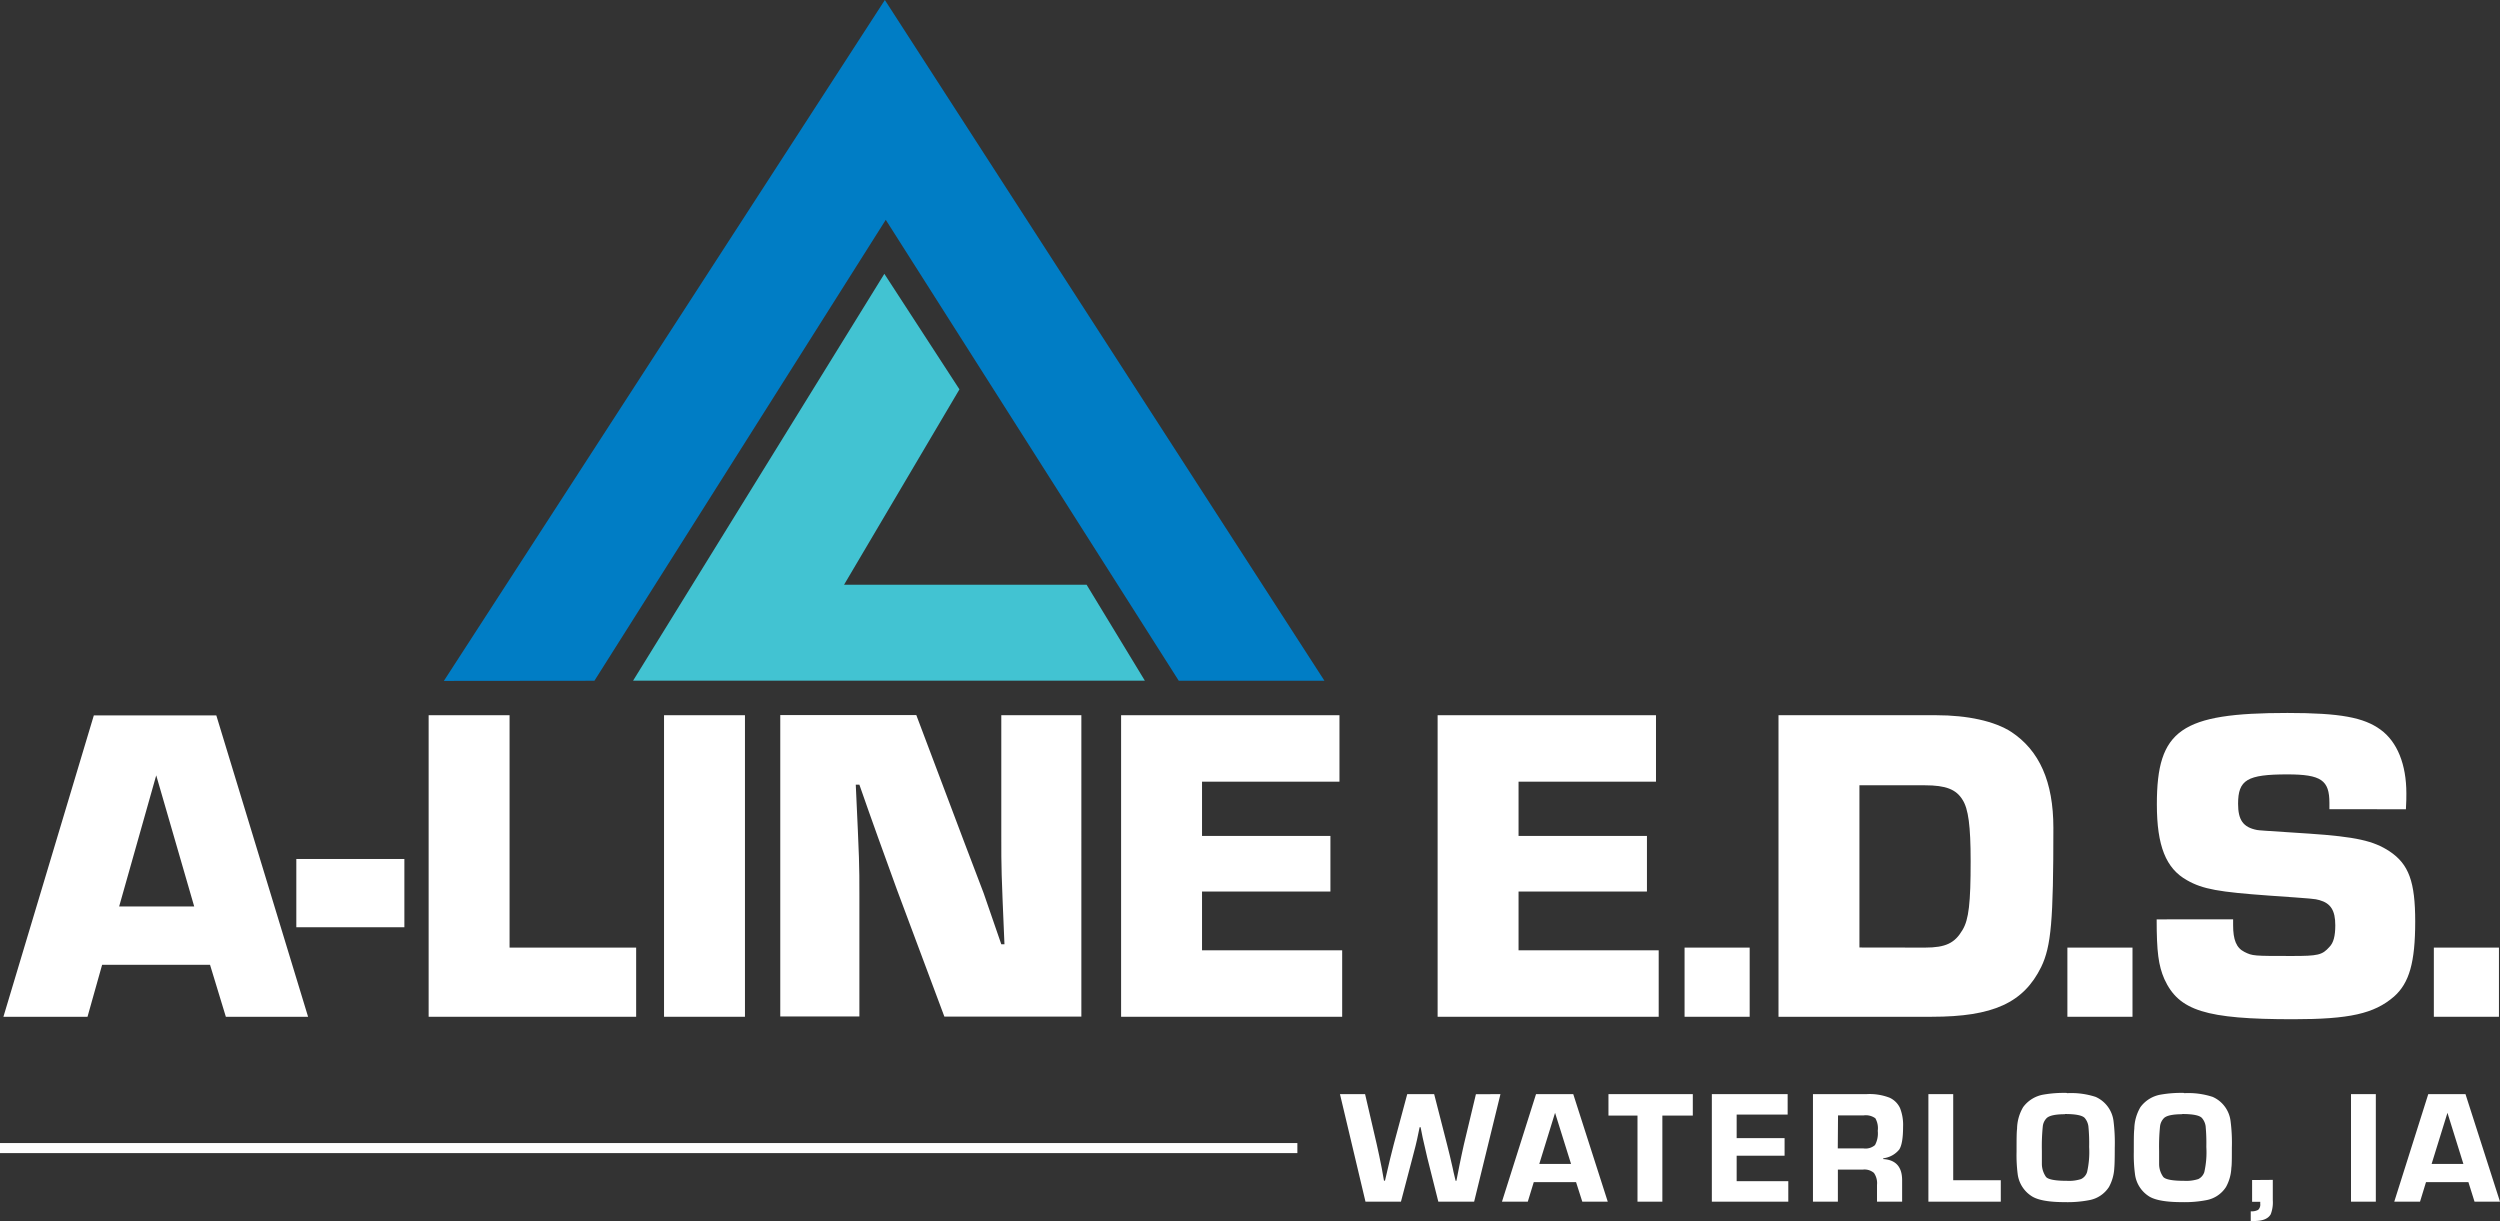
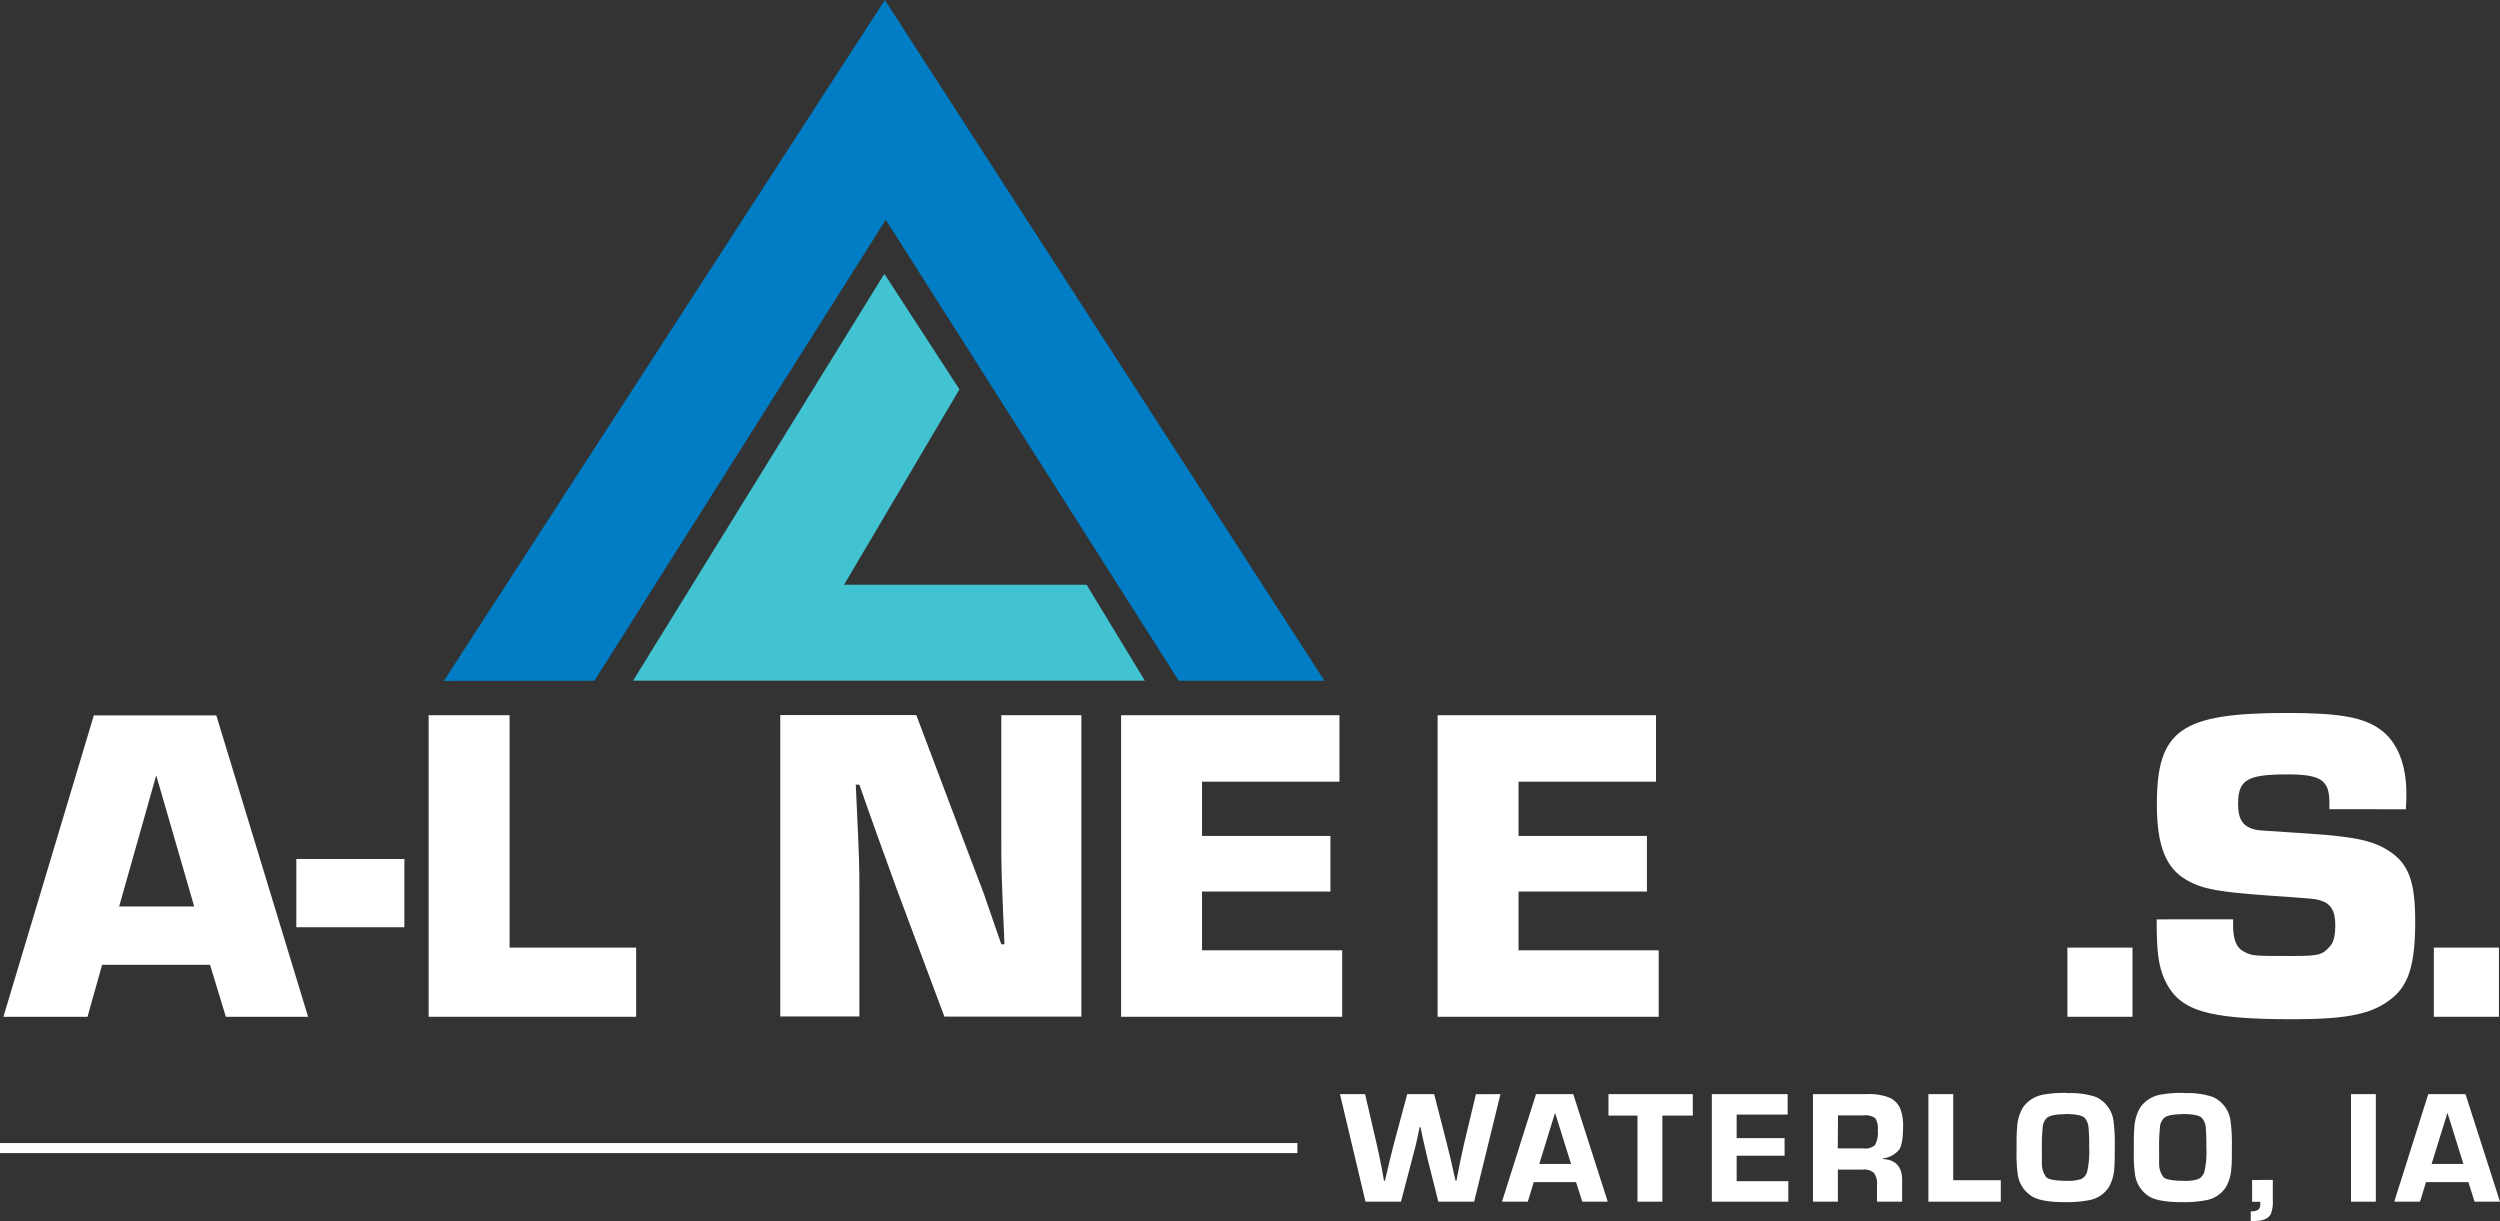
<svg xmlns="http://www.w3.org/2000/svg" id="Layer_1" data-name="Layer 1" viewBox="0 0 497.68 243.07">
  <rect x="0" y="0" width="497.68" height="243.07" fill="#333333" stroke="none" />
  <defs>
    <style>.cls-1{fill:none;}.cls-2,.cls-3{fill:#fff;}.cls-2{fill-rule:evenodd;}.cls-4{clip-path:url(#clip-path);}.cls-5{fill:#42c3d2;}.cls-6{fill:#007dc5;}</style>
    <clipPath id="clip-path" transform="translate(-80.67 -20.38)">
      <rect class="cls-1" width="660.85" height="288" />
    </clipPath>
  </defs>
  <title>A-LINE EDS__Logo_White_Location</title>
  <path class="cls-2" d="M122.48,212.44l3.15,10.35H142l-18.27-60H99.35l-18,60H98.09L101,212.44Zm-3.15-11.61H104.39l7.38-26.1Z" transform="translate(-80.67 -20.38)" />
  <rect class="cls-3" x="58.99" y="171" width="21.51" height="13.59" />
  <polygon class="cls-3" points="101.44 142.38 85.33 142.38 85.33 202.41 126.64 202.41 126.64 188.64 101.44 188.64 101.44 142.38" />
-   <rect class="cls-3" x="132.19" y="142.38" width="16.11" height="60.03" />
  <g class="cls-4">
    <path class="cls-3" d="M295.94,162.76H280v24c0,6.84,0,6.84.63,21.6H280l-3.51-10.17-3.87-10.17-9.54-25.29H236v60h15.75v-24c0-6.57,0-6.57-.72-22.14h.72c2.43,7,4.95,13.95,7.47,20.88l9.45,25.29h27.27Z" transform="translate(-80.67 -20.38)" />
    <polygon class="cls-3" points="239.29 155.61 266.65 155.61 266.65 142.38 223.18 142.38 223.18 202.41 267.19 202.41 267.19 189.18 239.29 189.18 239.29 177.48 264.85 177.48 264.85 166.41 239.29 166.41 239.29 155.61" />
    <polygon class="cls-3" points="302.3 155.61 329.66 155.61 329.66 142.38 286.19 142.38 286.19 202.41 330.2 202.41 330.2 189.18 302.3 189.18 302.3 177.48 327.86 177.48 327.86 166.41 302.3 166.41 302.3 155.61" />
-     <rect class="cls-3" x="335.35" y="188.64" width="12.96" height="13.77" />
-     <path class="cls-2" d="M434.72,222.79h30.51c12.24,0,18.27-2.79,21.78-9.9,2-4.14,2.43-9.27,2.43-27.72,0-9.18-2.79-15.39-8.37-19.08-3.33-2.16-8.73-3.33-14.94-3.33H434.72ZM450.83,209V176.71h13.05c4.14,0,6.21.81,7.47,2.88,1.17,1.8,1.62,5.22,1.62,12.24,0,8.28-.36,11.61-1.62,13.68-1.53,2.61-3.33,3.51-7.47,3.51Z" transform="translate(-80.67 -20.38)" />
    <rect class="cls-3" x="411.56" y="188.64" width="12.96" height="13.77" />
    <path class="cls-3" d="M559.62,181.48c.09-1.35.09-2.52.09-3.15,0-5.76-1.8-10.26-5.13-12.69s-8-3.33-18.54-3.33c-21.23,0-26,3.33-26,18.18,0,8.28,1.8,12.78,6,15.12,3.15,1.8,6.38,2.34,16.37,3.06,9,.63,9,.63,10,.9,2.25.63,3.15,2.07,3.15,5,0,2.16-.36,3.51-1.17,4.32-1.44,1.62-2.25,1.8-7.47,1.8-7.65,0-7.83,0-9.45-.81s-2.25-2.43-2.25-5.31v-1.17H510c0,6.48.36,9.18,1.53,11.88,2.88,6.3,8.19,8,25.64,8,11.16,0,16.11-1.08,20.07-4.5,3.06-2.7,4.23-6.84,4.23-14.94,0-7.92-1.26-11.43-5.13-14-3.15-2.07-6.66-2.88-16-3.51-9.72-.63-9.72-.63-10.35-.72-2.79-.54-3.78-2-3.78-5.22,0-4.77,1.8-5.85,9.81-5.85,6.75,0,8.37,1.17,8.37,5.67v1.26Z" transform="translate(-80.67 -20.38)" />
    <rect class="cls-3" x="484.51" y="188.64" width="12.96" height="13.77" />
    <polygon class="cls-5" points="126.03 135.5 176.05 54.51 191 77.51 168.03 116.4 216.31 116.4 227.91 135.5 126.03 135.5" />
    <polygon class="cls-6" points="176.15 0 263.66 135.52 234.66 135.52 176.33 43.76 118.33 135.52 88.36 135.55 176.15 0" />
    <path class="cls-3" d="M379.37,238.19l-5.24,21.41H367l-2.21-8.8c-.19-.75-.49-2.05-.9-3.92l-.42-2.11h-.19l-.51,2.44c-.11.55-.41,1.75-.9,3.59l-2.31,8.8h-7.06l-5.08-21.41h5l2.31,9.95c.34,1.47.66,3.06,1,4.75l.45,2.53h.2q1.18-5.13,1.76-7.28l2.67-9.95h5.36l2.56,10c.37,1.43.74,3,1.13,4.72,0,.19.23,1,.58,2.53h.16l.57-2.92c.32-1.6.64-3.06.93-4.36l2.38-9.95Z" transform="translate(-80.67 -20.38)" />
    <path class="cls-3" d="M394.42,255.71H386l-1.19,3.89h-5.14l6.78-21.41h7.41l6.87,21.41h-5.07Zm-1-3.63-3.18-10.17-3.14,10.17Z" transform="translate(-80.67 -20.38)" />
    <polygon class="cls-3" points="330.93 222.08 330.93 239.22 325.98 239.22 325.98 222.08 320.2 222.08 320.2 217.81 336.99 217.81 336.99 222.08 330.93 222.08" />
    <polygon class="cls-3" points="345.72 221.88 345.72 226.57 355.26 226.57 355.26 230.07 345.72 230.07 345.72 235.14 356 235.14 356 239.22 340.78 239.22 340.78 217.81 355.87 217.81 355.87 221.88 345.72 221.88" />
    <path class="cls-3" d="M441.58,259.6V238.19h10.65a11,11,0,0,1,4.62.72,4.23,4.23,0,0,1,2.06,2.05,9.09,9.09,0,0,1,.61,3.71c0,2.23-.25,3.74-.76,4.54a4.81,4.81,0,0,1-3.19,1.75v.16c2.5.15,3.76,1.55,3.76,4.21v4.27h-5v-3.34a3.55,3.55,0,0,0-.61-2.38,2.87,2.87,0,0,0-2.18-.67h-5v6.39Zm4.94-10.6h5.13a2.88,2.88,0,0,0,2.28-.67,4.86,4.86,0,0,0,.55-2.83A4,4,0,0,0,454,243a3.23,3.23,0,0,0-2.3-.58h-5.13Z" transform="translate(-80.67 -20.38)" />
    <polygon class="cls-3" points="388.83 217.81 388.83 234.95 398.3 234.95 398.3 239.22 383.89 239.22 383.89 217.81 388.83 217.81" />
    <path class="cls-3" d="M492.16,238a15.66,15.66,0,0,1,5.69.74,6.07,6.07,0,0,1,3.56,4.79,35.23,35.23,0,0,1,.25,5.32q0,3.12-.09,4a8.78,8.78,0,0,1-1.06,3.82,5.94,5.94,0,0,1-3.95,2.63,22.67,22.67,0,0,1-4.88.39c-3,0-5.11-.36-6.35-1.06a6.12,6.12,0,0,1-3-4.56,29.51,29.51,0,0,1-.22-4.37c0-2.37,0-3.9.1-4.59a8.74,8.74,0,0,1,1.21-4.33,6.34,6.34,0,0,1,4.08-2.5,23.89,23.89,0,0,1,4.62-.33m-.35,4.24c-1.86,0-3.07.25-3.63.74a2.73,2.73,0,0,0-.81,1.7,39.66,39.66,0,0,0-.18,4.85c0,1.43,0,2.32,0,2.66a4.56,4.56,0,0,0,.83,2.54c.45.51,1.85.77,4.18.77a7.81,7.81,0,0,0,2.79-.35,2.3,2.3,0,0,0,1.2-1.4,17.9,17.9,0,0,0,.41-5,34.1,34.1,0,0,0-.15-4.12,3.24,3.24,0,0,0-.72-1.63c-.47-.53-1.79-.8-3.95-.8" transform="translate(-80.67 -20.38)" />
    <path class="cls-3" d="M515.47,238a15.59,15.59,0,0,1,5.68.74,6.05,6.05,0,0,1,3.56,4.79,33.49,33.49,0,0,1,.26,5.32c0,2.08,0,3.43-.1,4a8.65,8.65,0,0,1-1.06,3.82,5.92,5.92,0,0,1-3.94,2.63,22.73,22.73,0,0,1-4.88.39c-3,0-5.12-.36-6.36-1.06a6.11,6.11,0,0,1-2.95-4.56,29.15,29.15,0,0,1-.23-4.37c0-2.37,0-3.9.1-4.59a8.83,8.83,0,0,1,1.22-4.33,6.34,6.34,0,0,1,4.08-2.5,23.75,23.75,0,0,1,4.62-.33m-.35,4.24c-1.87,0-3.08.25-3.63.74a2.79,2.79,0,0,0-.82,1.7,39.66,39.66,0,0,0-.18,4.85c0,1.43,0,2.32,0,2.66a4.41,4.41,0,0,0,.83,2.54c.45.51,1.84.77,4.17.77a7.87,7.87,0,0,0,2.8-.35,2.36,2.36,0,0,0,1.2-1.4,18,18,0,0,0,.4-5,37.39,37.39,0,0,0-.14-4.12,3.17,3.17,0,0,0-.73-1.63c-.47-.53-1.78-.8-3.94-.8" transform="translate(-80.67 -20.38)" />
    <path class="cls-3" d="M533.12,255.26v4.05a6.59,6.59,0,0,1-.41,2.79c-.5.9-1.6,1.35-3.31,1.35a6.45,6.45,0,0,1-.67,0v-1.93a2.75,2.75,0,0,0,1.47-.29,1.41,1.41,0,0,0,.42-1.22,3.65,3.65,0,0,0,0-.38H529v-4.34Z" transform="translate(-80.67 -20.38)" />
    <rect class="cls-3" x="468.02" y="217.81" width="4.94" height="21.41" />
    <path class="cls-3" d="M572.06,255.71h-8.44l-1.19,3.89H557.3l6.77-21.41h7.41l6.87,21.41h-5.07Zm-1-3.63-3.17-10.17-3.15,10.17Z" transform="translate(-80.67 -20.38)" />
    <rect class="cls-3" y="227.55" width="258.27" height="2" />
  </g>
</svg>